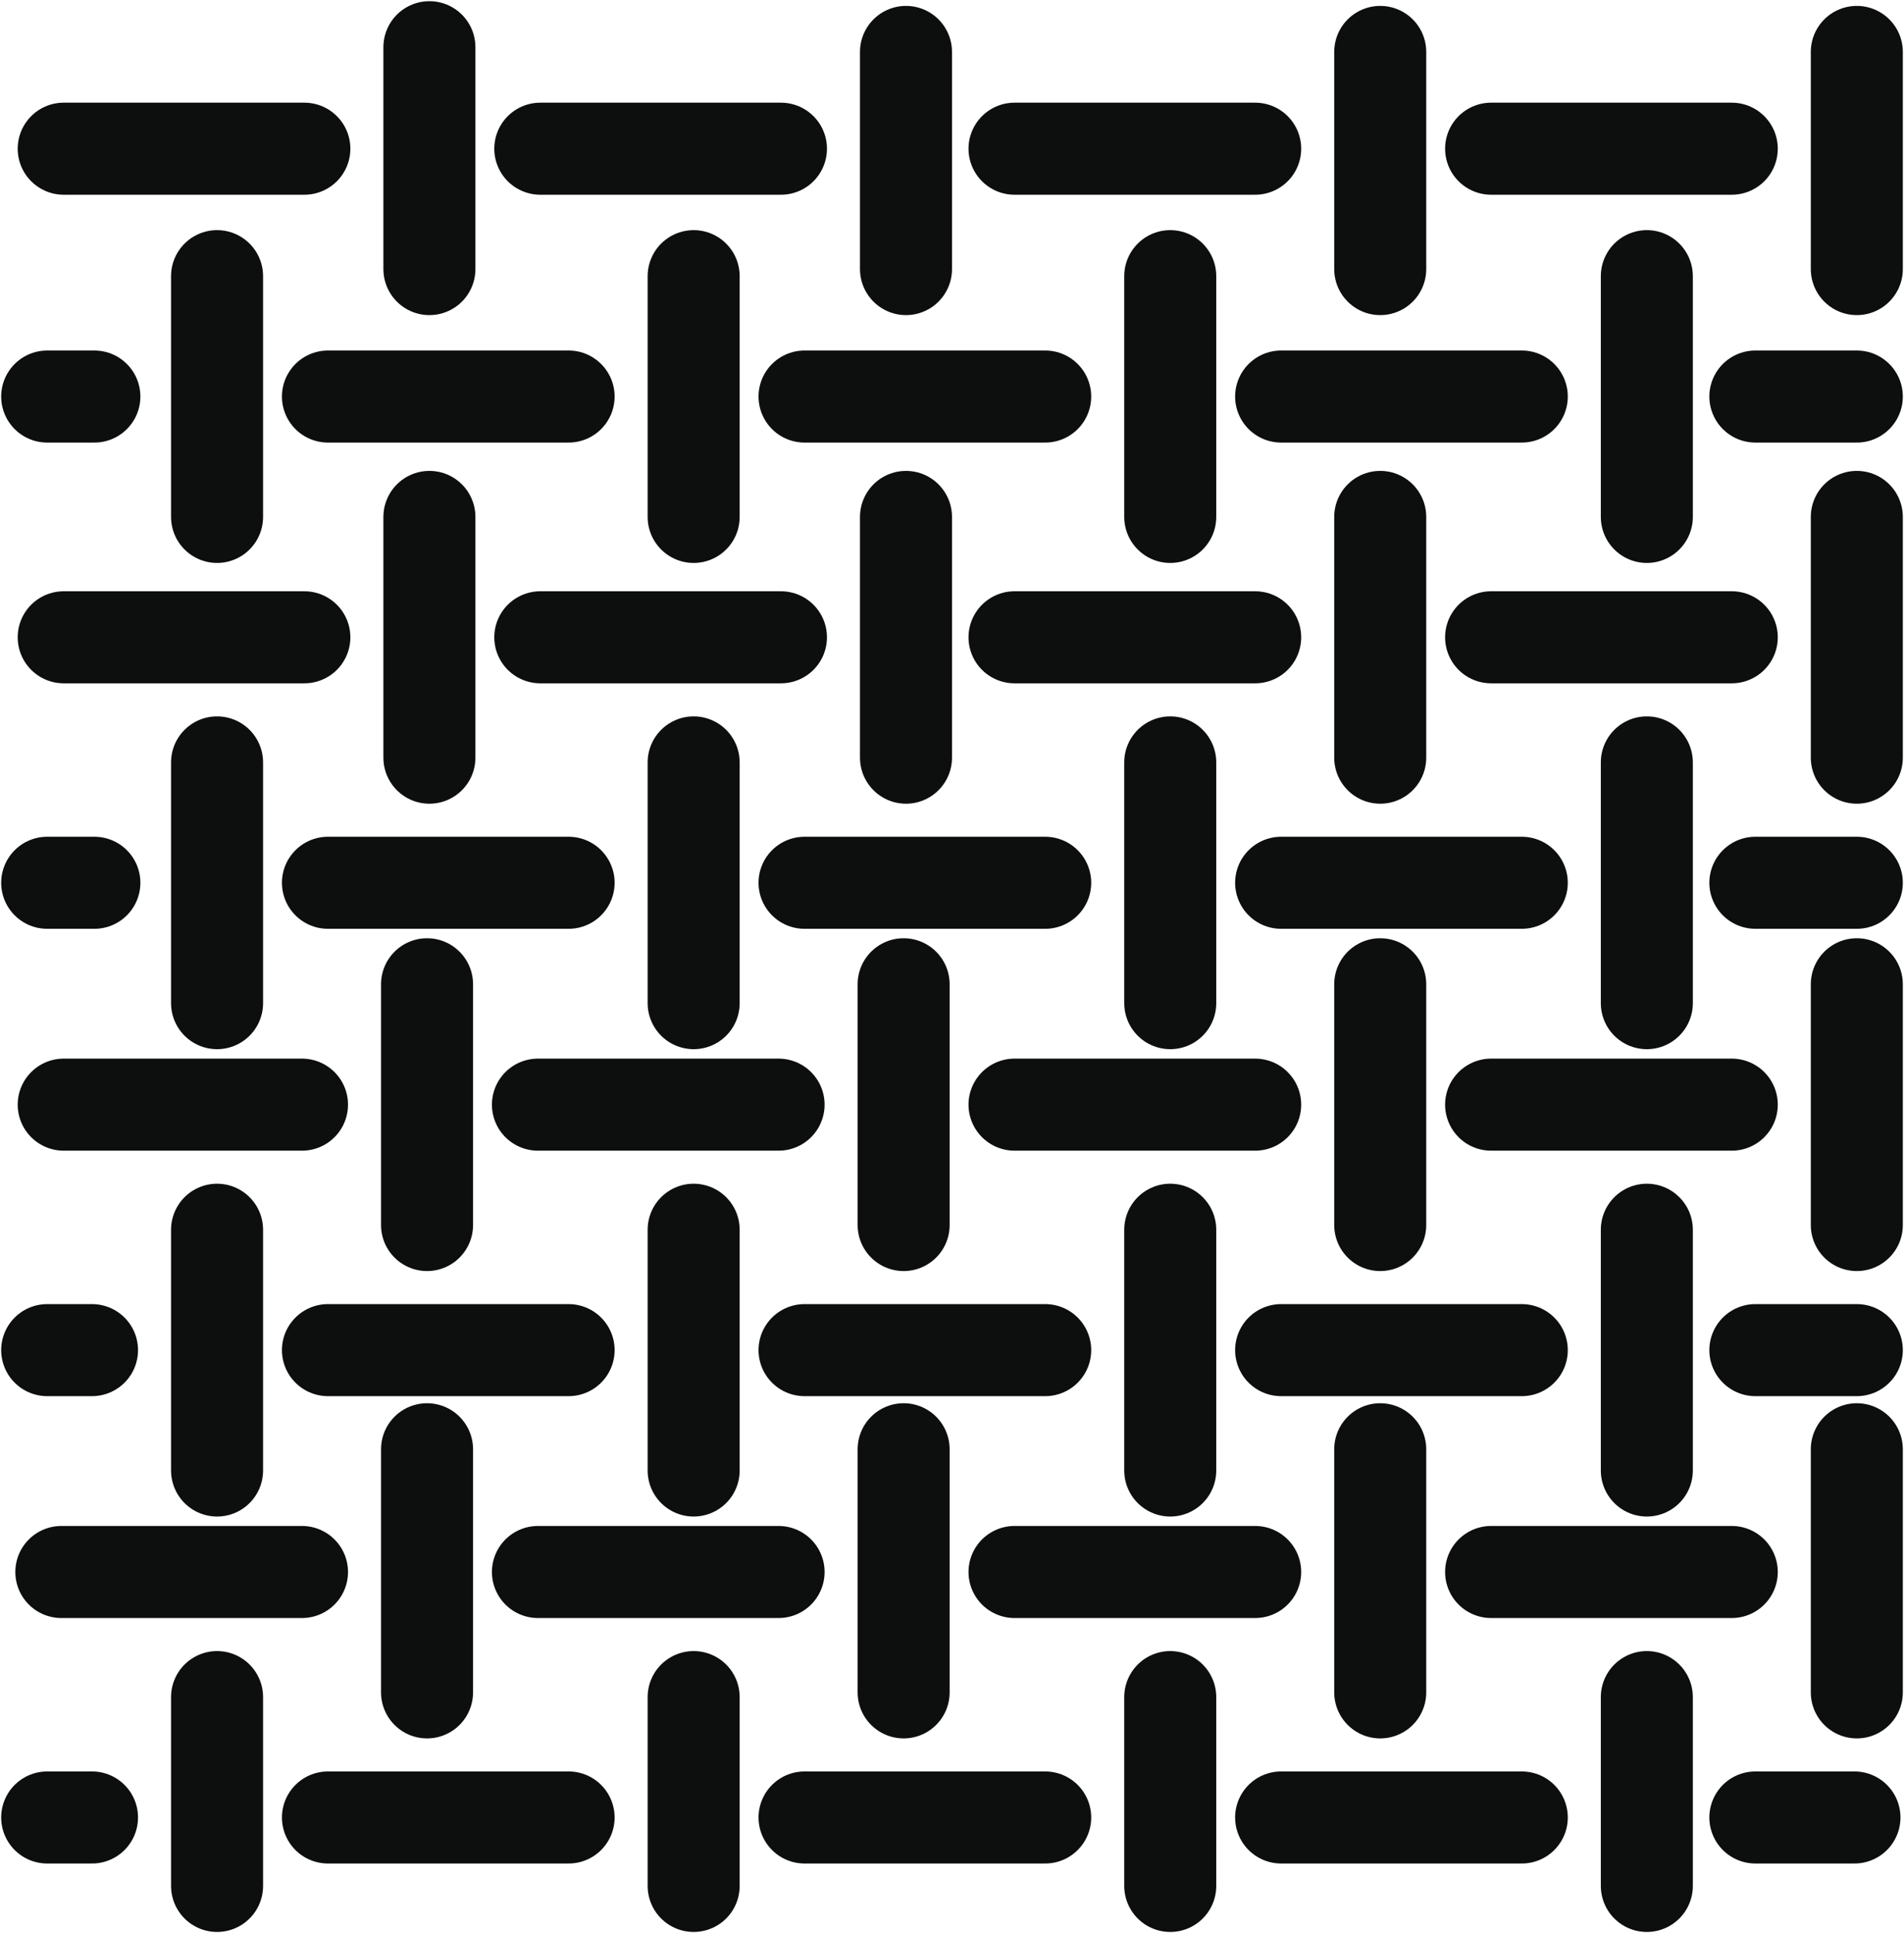
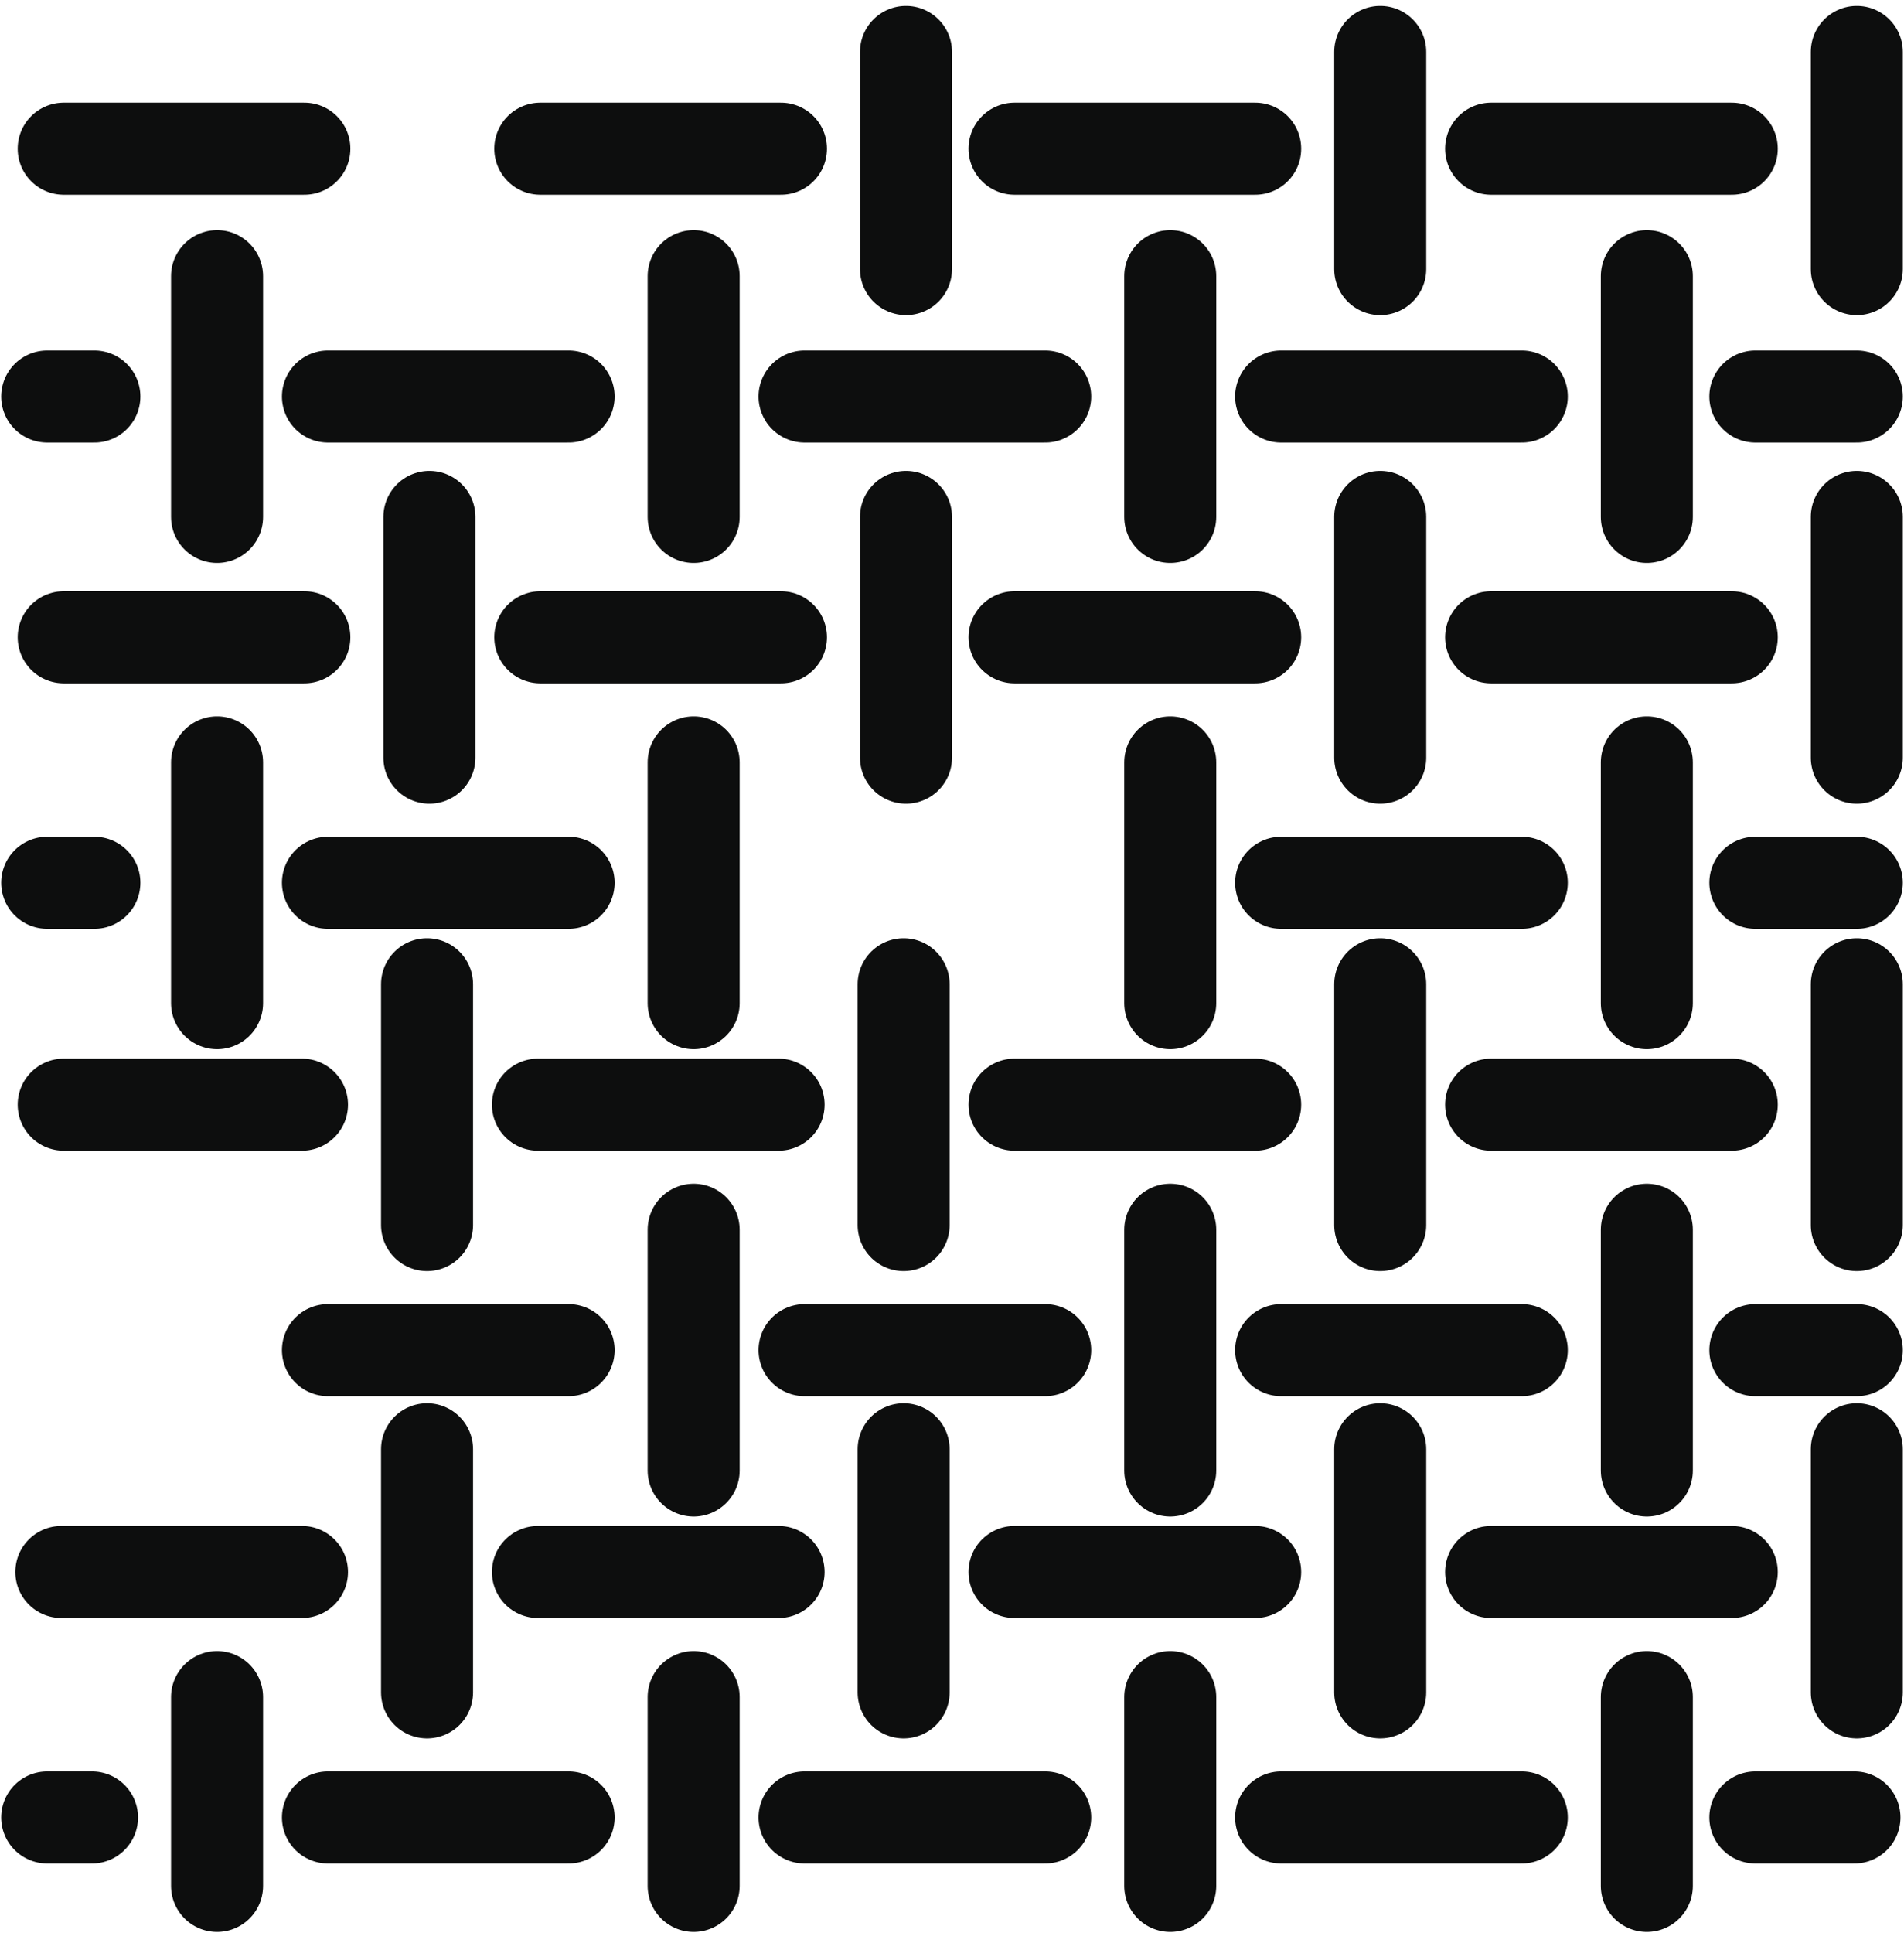
<svg xmlns="http://www.w3.org/2000/svg" viewBox="0 0 8.07 8.19">
  <defs>
    <style>.cls-1{fill:none;stroke:#0d0e0e;stroke-linecap:round;stroke-linejoin:round;stroke-width:0.39px;}</style>
  </defs>
  <g id="Capa_2" data-name="Capa 2">
    <g id="Capa_1-2" data-name="Capa 1">
      <line class="cls-1" x1="0.27" y1="2.7" x2="1.29" y2="2.7" />
      <line class="cls-1" x1="1.82" y1="2.19" x2="1.82" y2="3.21" />
      <line class="cls-1" x1="2.29" y1="2.7" x2="3.31" y2="2.7" />
      <line class="cls-1" x1="3.84" y1="2.19" x2="3.84" y2="3.21" />
      <line class="cls-1" x1="4.3" y1="2.7" x2="5.32" y2="2.7" />
      <line class="cls-1" x1="5.85" y1="2.19" x2="5.85" y2="3.21" />
      <line class="cls-1" x1="6.32" y1="2.7" x2="7.34" y2="2.7" />
      <line class="cls-1" x1="7.87" y1="2.19" x2="7.87" y2="3.21" />
      <line class="cls-1" x1="0.92" y1="3.23" x2="0.92" y2="4.25" />
      <line class="cls-1" x1="1.39" y1="3.74" x2="2.41" y2="3.74" />
      <line class="cls-1" x1="2.94" y1="3.23" x2="2.94" y2="4.25" />
-       <line class="cls-1" x1="3.41" y1="3.74" x2="4.43" y2="3.74" />
      <line class="cls-1" x1="4.96" y1="3.23" x2="4.96" y2="4.25" />
      <line class="cls-1" x1="5.43" y1="3.74" x2="6.45" y2="3.74" />
      <line class="cls-1" x1="6.98" y1="3.23" x2="6.98" y2="4.25" />
      <line class="cls-1" x1="0.2" y1="3.74" x2="0.4" y2="3.74" />
      <line class="cls-1" x1="7.44" y1="3.74" x2="7.87" y2="3.74" />
      <line class="cls-1" x1="0.27" y1="4.68" x2="1.28" y2="4.68" />
      <line class="cls-1" x1="1.81" y1="4.17" x2="1.81" y2="5.19" />
      <line class="cls-1" x1="2.28" y1="4.68" x2="3.3" y2="4.68" />
      <line class="cls-1" x1="3.83" y1="4.17" x2="3.83" y2="5.19" />
      <line class="cls-1" x1="4.3" y1="4.68" x2="5.32" y2="4.68" />
      <line class="cls-1" x1="5.85" y1="4.17" x2="5.85" y2="5.19" />
      <line class="cls-1" x1="6.32" y1="4.68" x2="7.34" y2="4.68" />
      <line class="cls-1" x1="7.87" y1="4.17" x2="7.87" y2="5.19" />
-       <line class="cls-1" x1="0.92" y1="5.21" x2="0.92" y2="6.23" />
      <line class="cls-1" x1="1.39" y1="5.72" x2="2.41" y2="5.72" />
      <line class="cls-1" x1="2.94" y1="5.21" x2="2.94" y2="6.23" />
      <line class="cls-1" x1="3.41" y1="5.72" x2="4.43" y2="5.72" />
      <line class="cls-1" x1="4.96" y1="5.21" x2="4.96" y2="6.23" />
      <line class="cls-1" x1="5.43" y1="5.72" x2="6.45" y2="5.72" />
      <line class="cls-1" x1="6.98" y1="5.21" x2="6.98" y2="6.23" />
-       <line class="cls-1" x1="0.2" y1="5.72" x2="0.39" y2="5.72" />
      <line class="cls-1" x1="7.44" y1="5.72" x2="7.87" y2="5.72" />
      <line class="cls-1" x1="0.26" y1="6.66" x2="1.28" y2="6.66" />
      <line class="cls-1" x1="1.81" y1="6.14" x2="1.81" y2="7.17" />
      <line class="cls-1" x1="2.28" y1="6.66" x2="3.3" y2="6.66" />
      <line class="cls-1" x1="3.83" y1="6.14" x2="3.83" y2="7.17" />
      <line class="cls-1" x1="4.3" y1="6.66" x2="5.32" y2="6.66" />
      <line class="cls-1" x1="5.85" y1="6.14" x2="5.85" y2="7.17" />
      <line class="cls-1" x1="6.32" y1="6.66" x2="7.34" y2="6.66" />
      <line class="cls-1" x1="7.87" y1="6.14" x2="7.87" y2="7.17" />
      <line class="cls-1" x1="1.39" y1="7.7" x2="2.41" y2="7.7" />
      <line class="cls-1" x1="3.41" y1="7.7" x2="4.43" y2="7.7" />
      <line class="cls-1" x1="5.43" y1="7.7" x2="6.45" y2="7.7" />
      <line class="cls-1" x1="0.2" y1="7.7" x2="0.39" y2="7.7" />
      <line class="cls-1" x1="7.44" y1="7.7" x2="7.86" y2="7.7" />
      <line class="cls-1" x1="0.27" y1="0.63" x2="1.29" y2="0.63" />
      <line class="cls-1" x1="2.29" y1="0.63" x2="3.31" y2="0.63" />
      <line class="cls-1" x1="4.3" y1="0.63" x2="5.32" y2="0.63" />
      <line class="cls-1" x1="6.32" y1="0.63" x2="7.34" y2="0.63" />
      <line class="cls-1" x1="0.92" y1="1.17" x2="0.92" y2="2.19" />
      <line class="cls-1" x1="1.39" y1="1.68" x2="2.41" y2="1.68" />
      <line class="cls-1" x1="2.94" y1="1.17" x2="2.94" y2="2.19" />
      <line class="cls-1" x1="3.41" y1="1.68" x2="4.43" y2="1.68" />
      <line class="cls-1" x1="4.96" y1="1.17" x2="4.96" y2="2.19" />
      <line class="cls-1" x1="5.43" y1="1.68" x2="6.45" y2="1.68" />
      <line class="cls-1" x1="6.98" y1="1.17" x2="6.98" y2="2.19" />
      <line class="cls-1" x1="0.2" y1="1.68" x2="0.4" y2="1.68" />
      <line class="cls-1" x1="7.44" y1="1.68" x2="7.87" y2="1.68" />
      <line class="cls-1" x1="0.92" y1="7.19" x2="0.92" y2="7.99" />
      <line class="cls-1" x1="2.94" y1="7.19" x2="2.94" y2="7.99" />
      <line class="cls-1" x1="4.96" y1="7.19" x2="4.96" y2="7.99" />
      <line class="cls-1" x1="6.98" y1="7.19" x2="6.98" y2="7.99" />
-       <line class="cls-1" x1="1.82" y1="0.2" x2="1.82" y2="1.14" />
      <line class="cls-1" x1="3.84" y1="0.22" x2="3.84" y2="1.14" />
      <line class="cls-1" x1="5.85" y1="0.22" x2="5.85" y2="1.14" />
      <line class="cls-1" x1="7.87" y1="0.22" x2="7.87" y2="1.14" />
    </g>
  </g>
</svg>